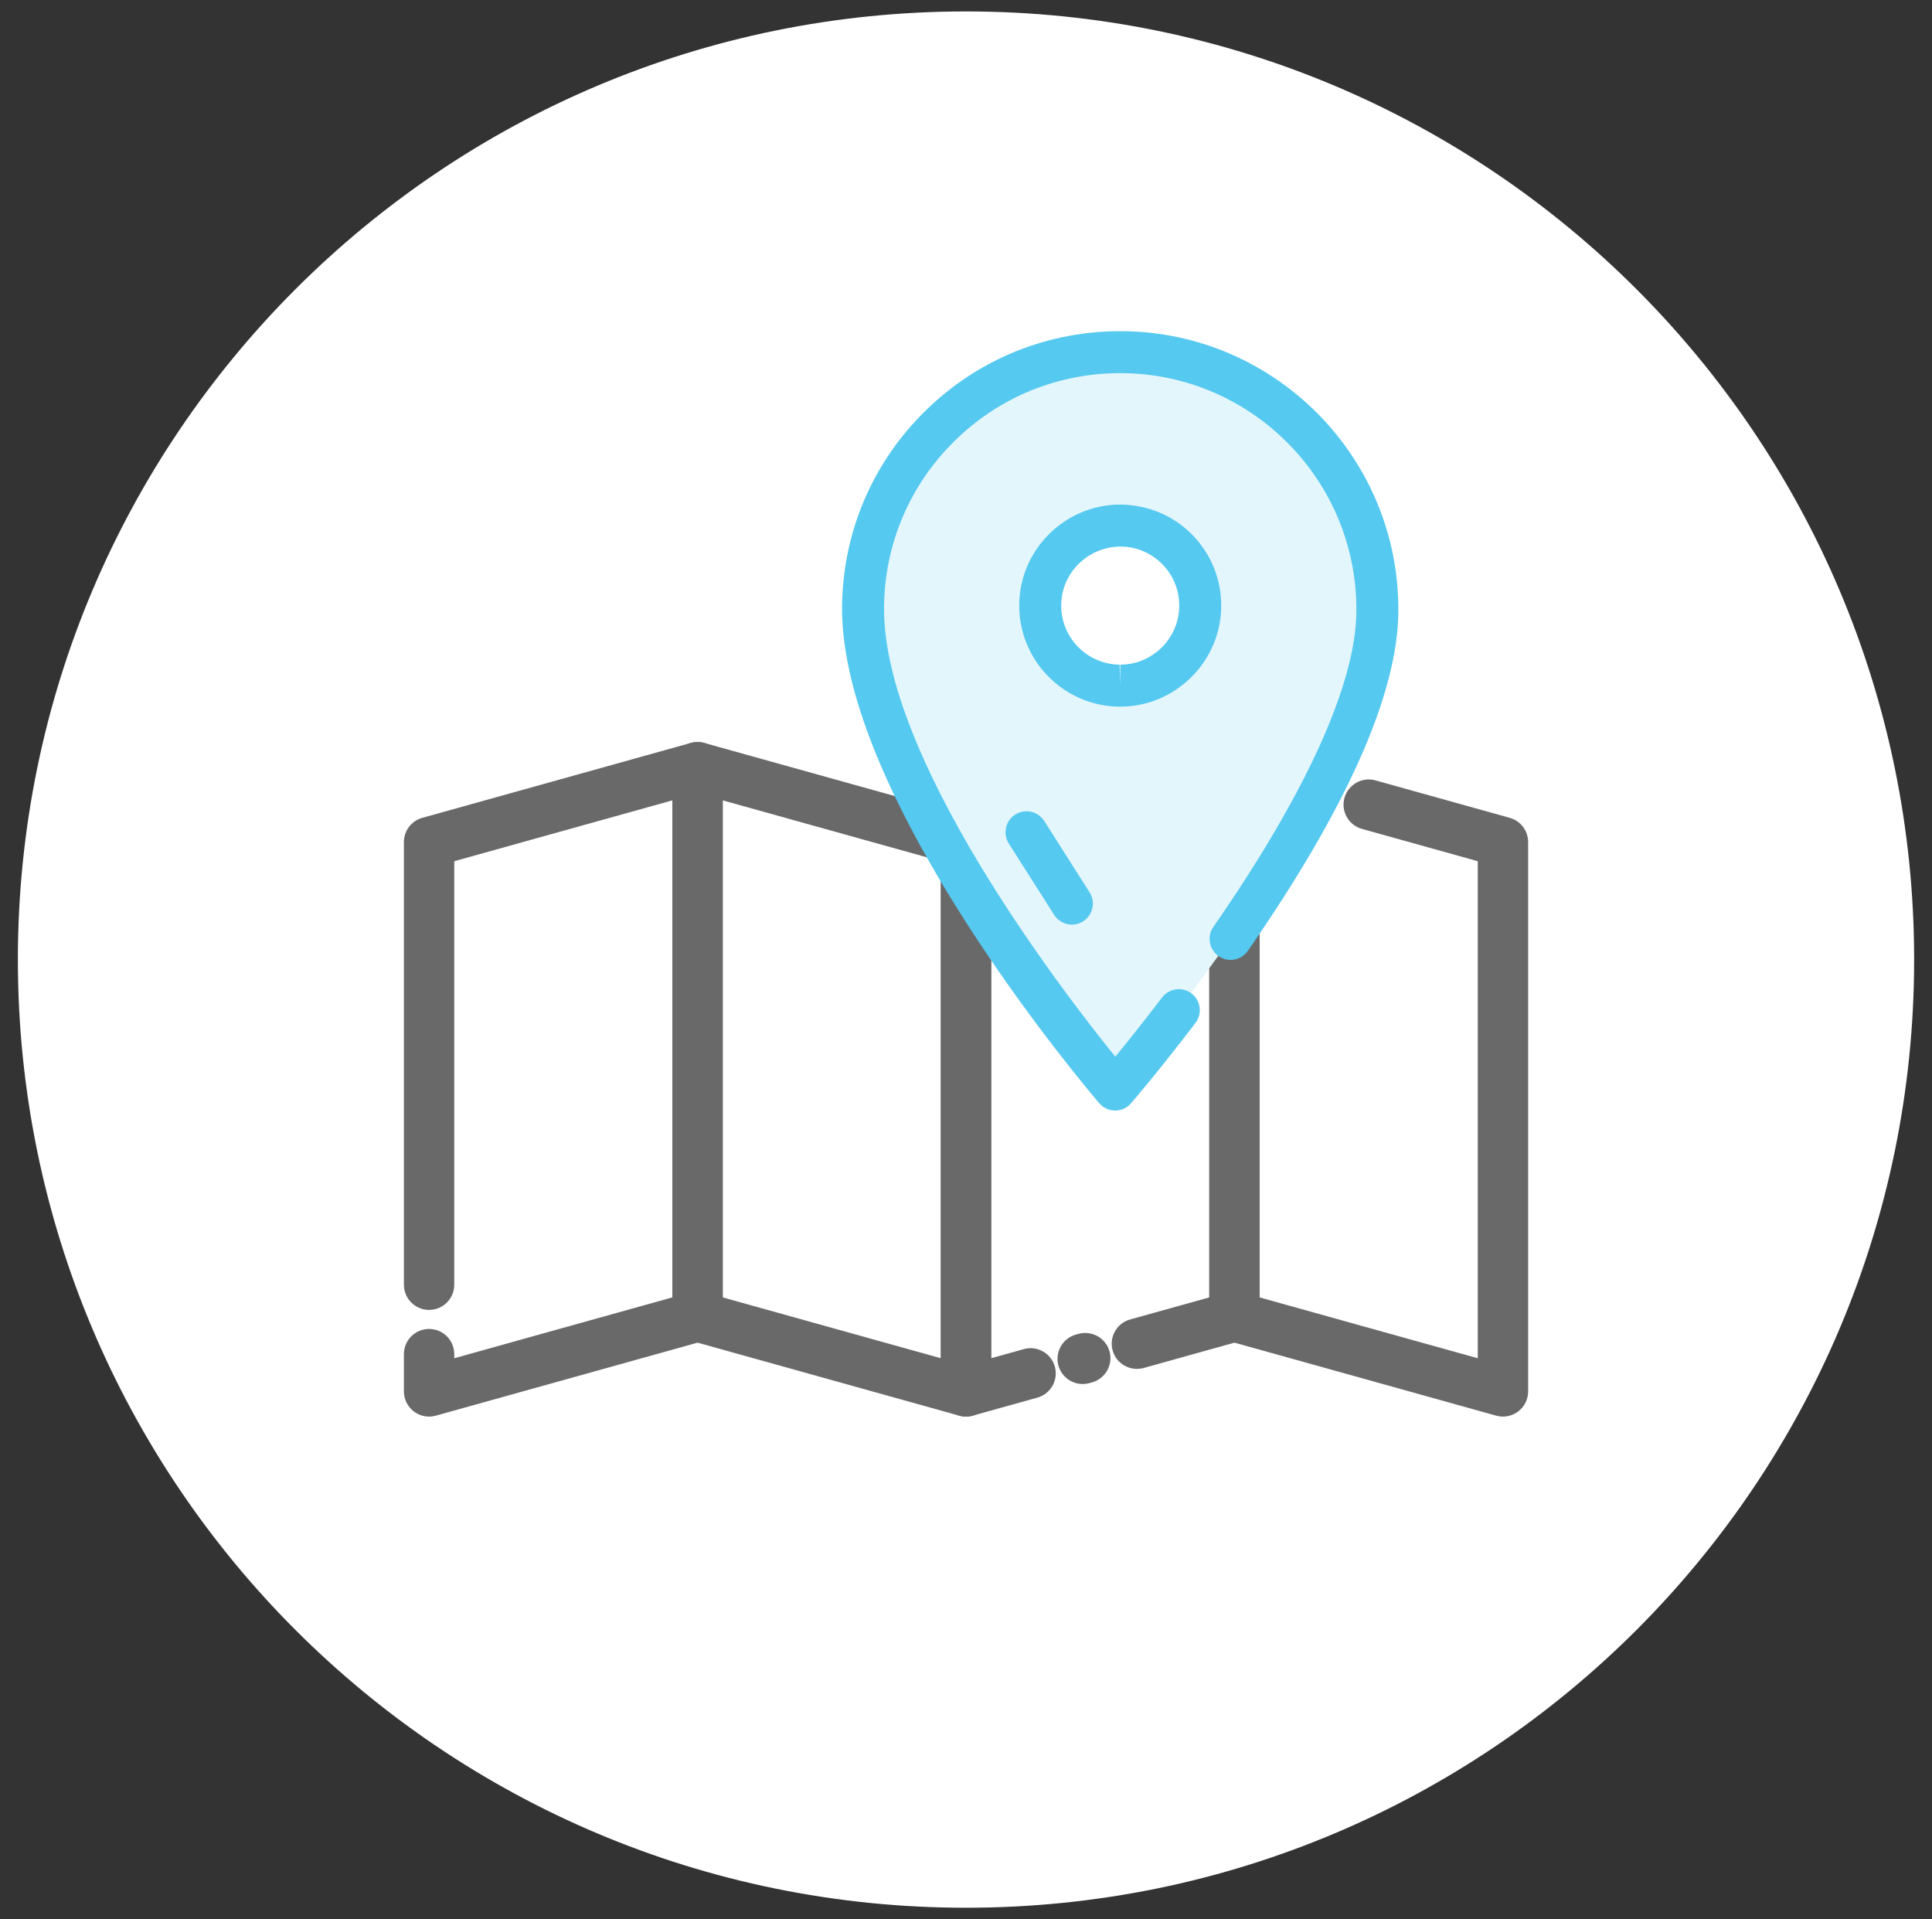
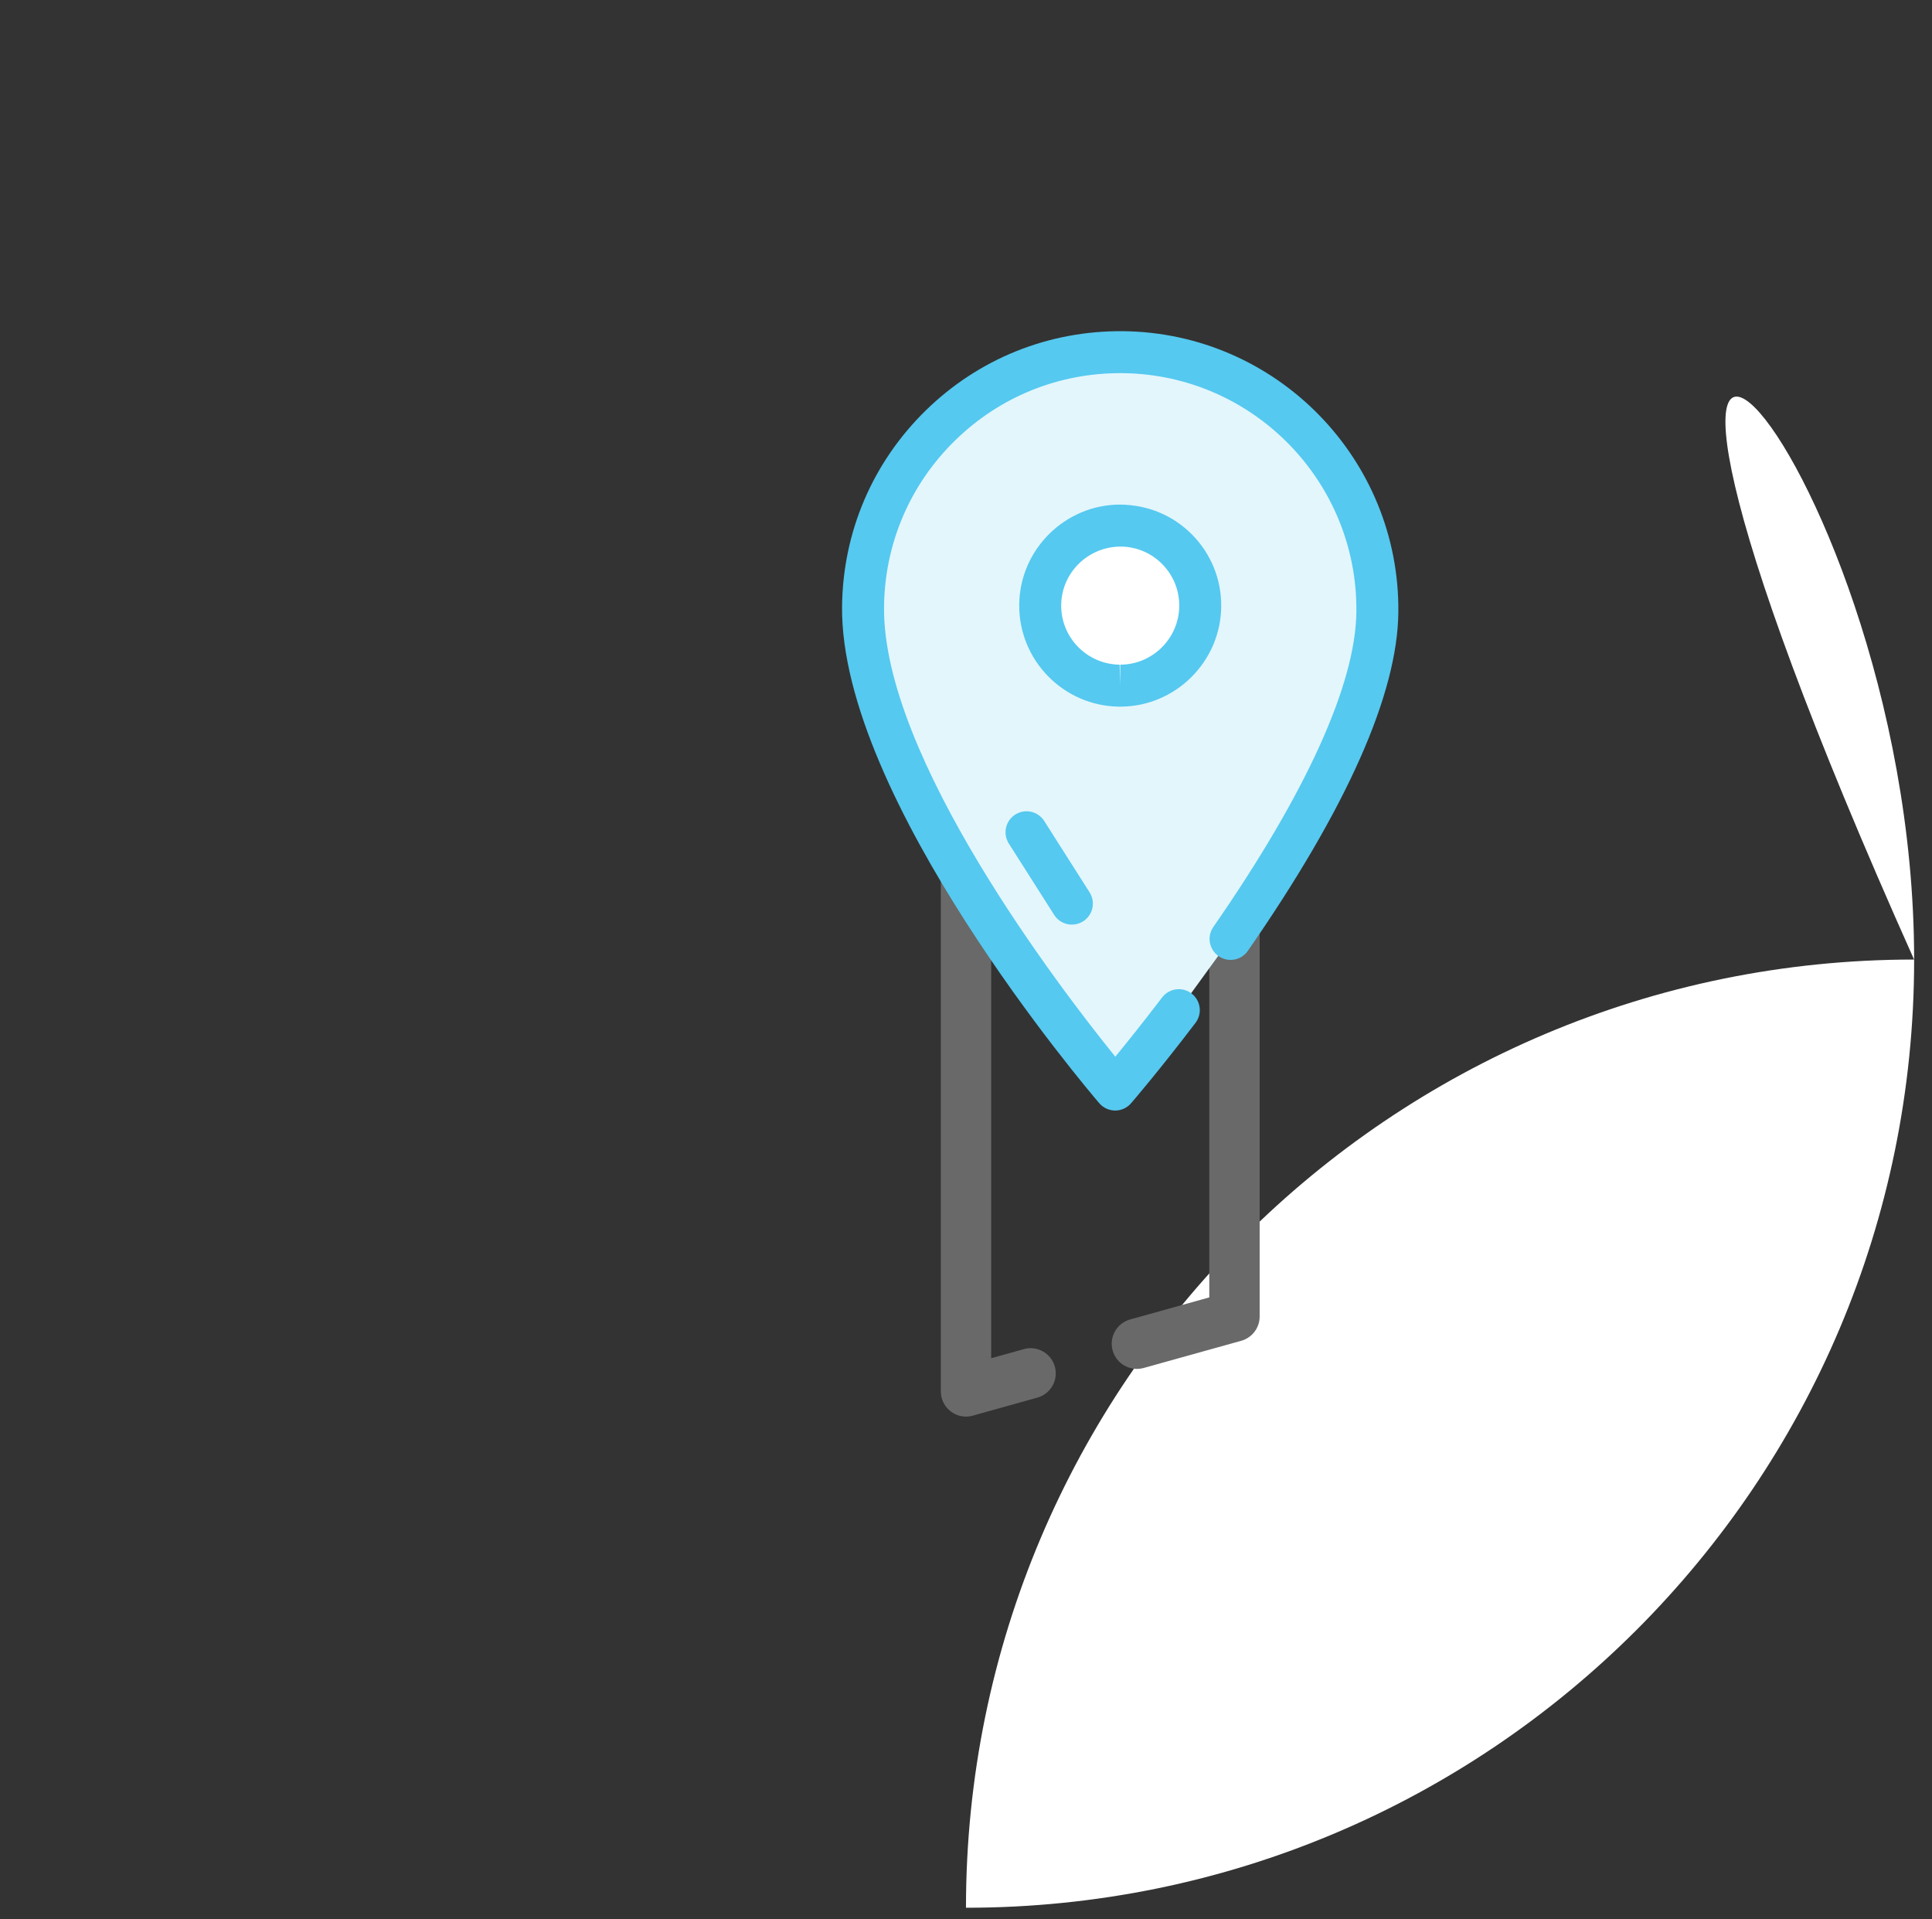
<svg xmlns="http://www.w3.org/2000/svg" version="1.1" id="Layer_1" x="0px" y="0px" width="115.093px" height="114.319px" viewBox="0 0 115.093 114.319" enable-background="new 0 0 115.093 114.319" xml:space="preserve">
  <rect x="0" y="0" width="115.093" height="114.319" fill="#333333" stroke="none" />
  <g>
    <g>
-       <path fill="#FFFFFF" d="M114.029,57.163c0,31.193-25.291,56.477-56.484,56.477c-31.195,0-56.48-25.284-56.48-56.477    c0-31.198,25.285-56.482,56.48-56.482C88.738,0.68,114.029,25.965,114.029,57.163z" />
+       <path fill="#FFFFFF" d="M114.029,57.163c0,31.193-25.291,56.477-56.484,56.477c0-31.198,25.285-56.482,56.48-56.482C88.738,0.68,114.029,25.965,114.029,57.163z" />
    </g>
    <g>
-       <path fill="#696969" d="M25.561,84.383c-0.324,0-0.643-0.105-0.907-0.306c-0.374-0.283-0.593-0.726-0.593-1.194v-2.22    c0-0.828,0.671-1.5,1.5-1.5s1.5,0.672,1.5,1.5v0.244l12.992-3.624V47.676L27.061,51.3v25.228c0,0.828-0.671,1.5-1.5,1.5    s-1.5-0.672-1.5-1.5V50.161c0-0.673,0.449-1.264,1.097-1.445l15.992-4.46c0.45-0.127,0.936-0.034,1.31,0.25    c0.374,0.284,0.593,0.726,0.593,1.195v32.721c0,0.673-0.449,1.264-1.097,1.445l-15.992,4.461    C25.831,84.364,25.695,84.383,25.561,84.383z" />
-       <path fill="#696969" d="M57.547,84.383c-0.135,0-0.271-0.019-0.403-0.055L41.15,79.867c-0.648-0.182-1.097-0.772-1.097-1.445    V45.701c0-0.469,0.219-0.911,0.593-1.195c0.374-0.284,0.858-0.377,1.31-0.25l15.994,4.46c0.648,0.181,1.097,0.771,1.097,1.445    v32.722c0,0.469-0.219,0.911-0.593,1.194C58.19,84.277,57.871,84.383,57.547,84.383z M43.053,77.283l12.994,3.624V51.3    l-12.994-3.624V77.283z" />
-       <path fill="#696969" d="M64.497,82.443c-0.658,0-1.262-0.437-1.445-1.102c-0.22-0.799,0.249-1.624,1.048-1.845l0.152-0.042    c0.798-0.216,1.625,0.25,1.845,1.048c0.22,0.799-0.249,1.624-1.048,1.845l-0.152,0.042C64.763,82.426,64.629,82.443,64.497,82.443    z" />
      <path fill="#696969" d="M57.547,84.383c-0.324,0-0.643-0.104-0.907-0.306c-0.374-0.283-0.593-0.726-0.593-1.194V50.161    c0-0.673,0.449-1.264,1.097-1.445l15.992-4.46c0.452-0.127,0.937-0.033,1.311,0.25c0.373,0.284,0.593,0.726,0.593,1.195v32.721    c0,0.673-0.448,1.264-1.097,1.445l-5.813,1.621c-0.798,0.219-1.626-0.244-1.848-1.042c-0.223-0.798,0.244-1.626,1.042-1.849    l4.716-1.314V47.676L59.047,51.3v29.606l1.944-0.542c0.793-0.226,1.625,0.242,1.848,1.041c0.223,0.798-0.244,1.625-1.042,1.848    l-3.848,1.074C57.817,84.364,57.682,84.383,57.547,84.383z" />
-       <path fill="#696969" d="M89.533,84.383c-0.135,0-0.271-0.019-0.403-0.055l-15.994-4.461c-0.648-0.182-1.097-0.772-1.097-1.445    V45.701c0-0.829,0.672-1.5,1.5-1.5s1.5,0.671,1.5,1.5v31.583l12.994,3.624V51.3l-6.899-1.924c-0.798-0.223-1.264-1.05-1.042-1.848    c0.224-0.798,1.052-1.266,1.849-1.042l7.996,2.23c0.648,0.181,1.097,0.771,1.097,1.445v32.722c0,0.469-0.22,0.911-0.593,1.194    C90.177,84.277,89.857,84.383,89.533,84.383z" />
    </g>
    <g>
      <g>
        <g>
          <g>
            <path fill="#E3F6FC" d="M70.225,60.173c-2.184,2.87-3.791,4.729-3.791,4.729S51.297,47.245,51.412,36.139       c0.088-8.46,7.02-15.248,15.479-15.16c8.463,0.088,15.248,7.018,15.16,15.479c-0.057,5.654-4.578,13.465-8.744,19.472" />
            <path fill="#55C9F0" d="M66.434,66.152c-0.001,0-0.002,0-0.002,0c-0.364-0.001-0.709-0.16-0.947-0.437       c-0.63-0.735-15.441-18.146-15.322-29.59c0.046-4.425,1.813-8.568,4.976-11.666c3.163-3.097,7.334-4.771,11.766-4.731       c9.136,0.096,16.492,7.606,16.397,16.743c-0.049,4.876-3.065,11.663-8.967,20.171c-0.394,0.568-1.174,0.708-1.739,0.315       c-0.567-0.394-0.709-1.172-0.315-1.74c5.532-7.976,8.479-14.467,8.521-18.772c0.081-7.758-6.165-14.136-13.923-14.217       c-3.762-0.037-7.306,1.387-9.991,4.017c-2.685,2.63-4.186,6.148-4.225,9.906C52.569,45.089,63.177,58.91,66.44,62.946       c0.673-0.819,1.655-2.04,2.789-3.53c0.419-0.549,1.202-0.656,1.752-0.238c0.55,0.418,0.656,1.202,0.238,1.751       c-2.183,2.868-3.773,4.713-3.841,4.79C67.142,65.994,66.796,66.152,66.434,66.152z" />
          </g>
          <g>
            <circle fill="#FFFFFF" cx="66.733" cy="36.075" r="4.767" />
            <path fill="#55C9F0" d="M66.734,42.093c-0.004,0-0.059,0-0.063,0c-3.317-0.036-5.988-2.763-5.954-6.081       c0.034-3.283,2.732-5.955,6.014-5.955c1.672,0.017,3.177,0.659,4.302,1.807c1.125,1.149,1.734,2.667,1.717,4.274       C72.716,39.421,70.018,42.093,66.734,42.093z M66.77,32.558c-1.957,0-3.533,1.561-3.553,3.48       c-0.02,1.939,1.541,3.533,3.48,3.554l0.037,1.25v-1.25c1.919,0,3.497-1.562,3.516-3.481c0.011-0.939-0.346-1.826-1.003-2.498       C68.589,32.942,67.71,32.567,66.77,32.558L66.77,32.558z" />
          </g>
        </g>
        <g>
          <line fill="#71D2F2" x1="61.152" y1="49.577" x2="63.854" y2="53.827" />
          <path fill="#55C9F0" d="M63.854,55.077c-0.413,0-0.818-0.205-1.056-0.58l-2.701-4.25c-0.37-0.583-0.198-1.355,0.385-1.726      c0.583-0.369,1.355-0.199,1.726,0.385l2.701,4.25c0.37,0.583,0.198,1.355-0.385,1.726      C64.316,55.014,64.084,55.077,63.854,55.077z" />
        </g>
      </g>
    </g>
  </g>
</svg>